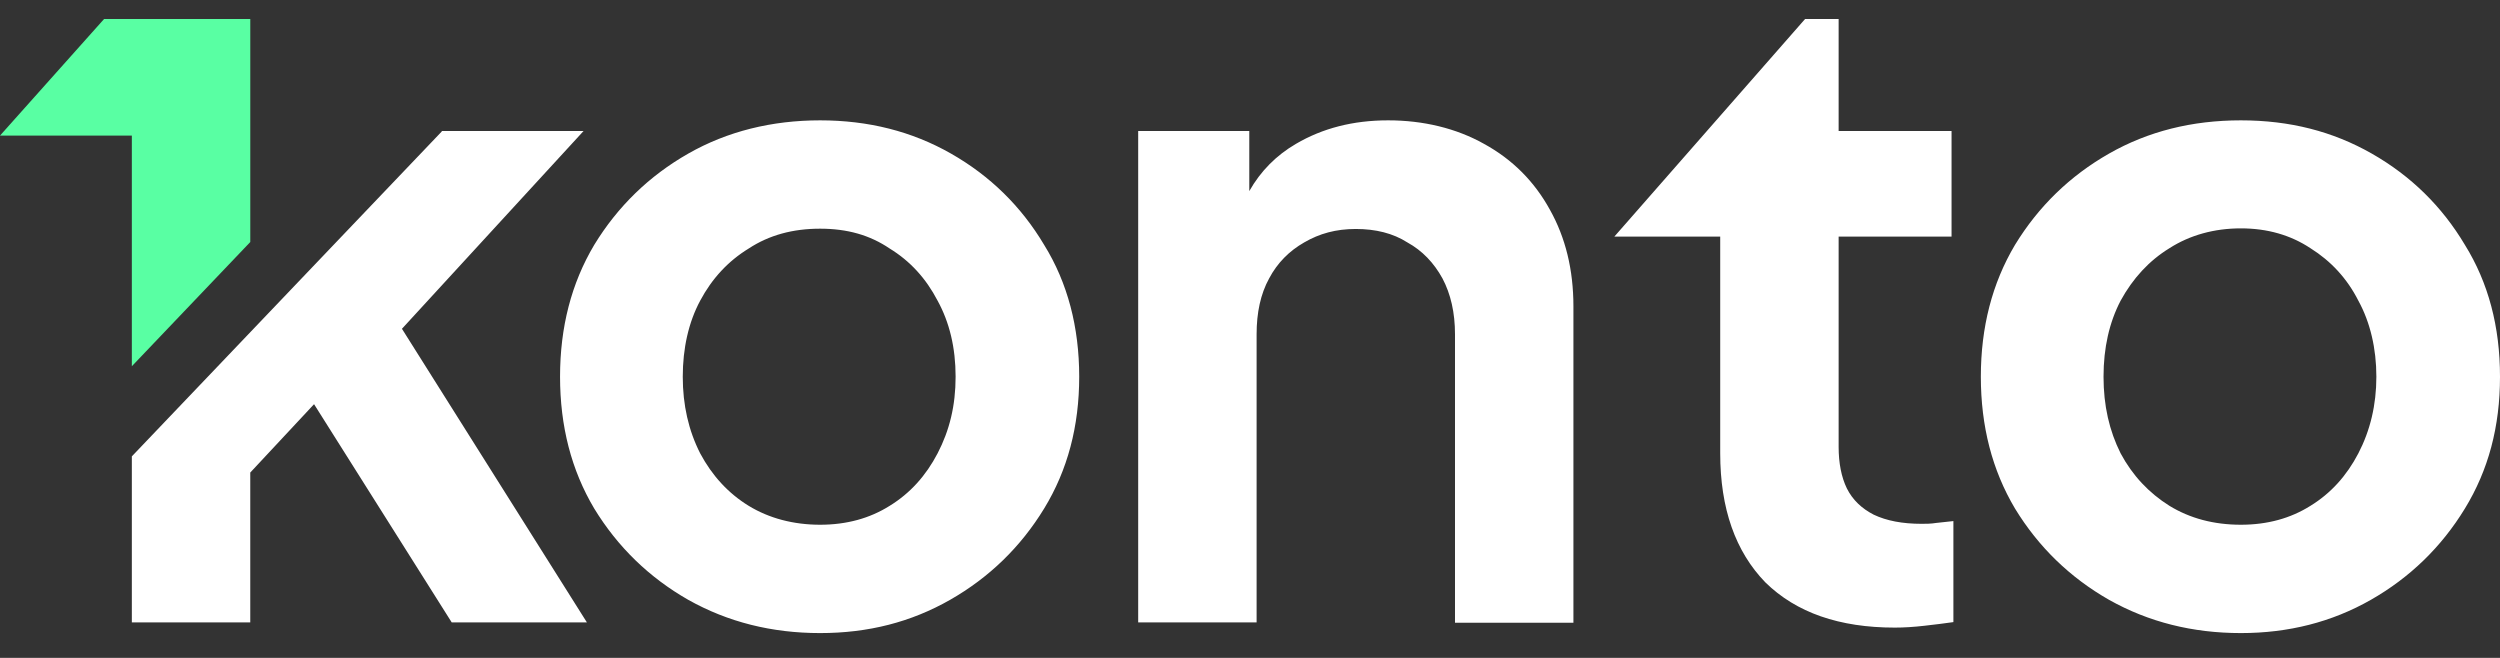
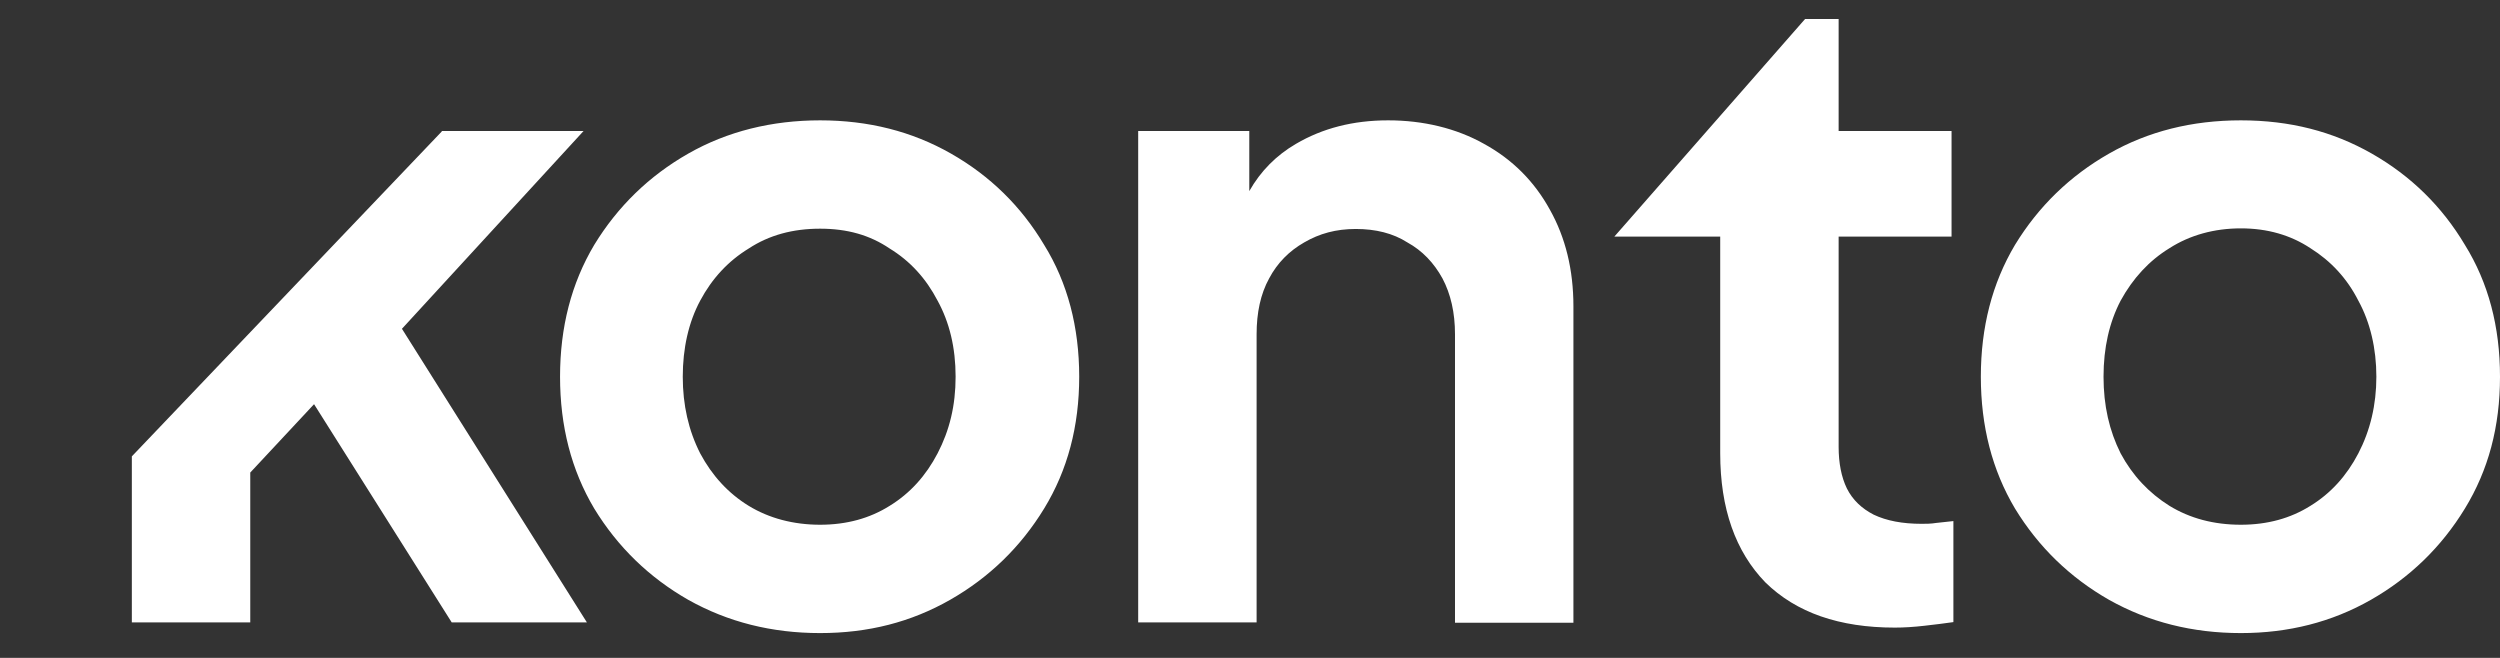
<svg xmlns="http://www.w3.org/2000/svg" width="100%" height="100%" viewBox="0 0 95 25" fill="none">
  <rect x="0" y="0" width="95" height="25" fill="#333333" stroke="none" />
  <path fill-rule="evenodd" clip-rule="evenodd" d="M74.229 23.64V19.801C74.021 19.824 73.801 19.848 73.581 19.871L73.58 19.871C73.371 19.905 73.185 19.905 73.023 19.905C72.292 19.905 71.689 19.79 71.202 19.558C70.75 19.326 70.402 19.001 70.181 18.56C69.973 18.131 69.868 17.598 69.868 16.983V8.992H74.159V4.979H69.868V0.722H68.593L61.344 8.992H65.368V17.226C65.368 19.326 65.948 20.961 67.085 22.132C68.256 23.28 69.891 23.849 72.002 23.849C72.339 23.849 72.721 23.826 73.127 23.779C73.545 23.733 73.904 23.686 74.229 23.64ZM39.677 9.305C38.807 7.843 37.624 6.683 36.139 5.837C34.655 4.99 32.996 4.573 31.164 4.573C29.331 4.573 27.638 4.99 26.153 5.837C24.669 6.683 23.474 7.843 22.581 9.305C21.711 10.766 21.282 12.436 21.282 14.315C21.282 16.194 21.711 17.864 22.581 19.325C23.474 20.787 24.669 21.946 26.153 22.793C27.661 23.64 29.331 24.057 31.164 24.057C32.996 24.057 34.62 23.64 36.105 22.793C37.589 21.946 38.784 20.787 39.677 19.325C40.57 17.864 41.01 16.194 41.01 14.315C41.01 12.436 40.57 10.743 39.677 9.305ZM35.629 17.226C35.188 18.073 34.585 18.745 33.808 19.221C33.054 19.696 32.173 19.94 31.164 19.94C30.155 19.94 29.227 19.696 28.45 19.221C27.673 18.745 27.058 18.073 26.606 17.226C26.165 16.356 25.945 15.393 25.945 14.315C25.945 13.236 26.165 12.25 26.606 11.427C27.058 10.58 27.673 9.919 28.45 9.444C29.227 8.933 30.131 8.69 31.164 8.69C32.196 8.69 33.054 8.933 33.808 9.444C34.585 9.919 35.188 10.58 35.629 11.427C36.081 12.25 36.313 13.213 36.313 14.315C36.313 15.417 36.081 16.356 35.629 17.226ZM22.302 23.651H17.165L11.934 15.359L9.51 17.957V23.651H5.01V17.342L16.793 4.99L16.782 4.979H22.175L15.274 12.494L22.302 23.651ZM43.251 4.978V23.64V23.651H47.751V12.703C47.751 11.879 47.902 11.172 48.227 10.58C48.54 9.989 48.992 9.536 49.56 9.212C50.14 8.875 50.767 8.701 51.52 8.701C52.274 8.701 52.935 8.864 53.48 9.212C54.049 9.525 54.489 9.989 54.814 10.58C55.127 11.172 55.29 11.879 55.29 12.703V23.663H59.79V11.647C59.79 10.244 59.488 9.026 58.897 7.971C58.305 6.892 57.47 6.057 56.392 5.466C55.336 4.874 54.084 4.573 52.75 4.573C51.416 4.573 50.256 4.874 49.247 5.466C48.501 5.901 47.904 6.5 47.473 7.262V4.978H43.251ZM85.153 24.057C83.32 24.057 81.65 23.64 80.143 22.793C78.658 21.946 77.463 20.787 76.57 19.325C75.701 17.864 75.272 16.194 75.272 14.315C75.272 12.436 75.701 10.766 76.57 9.305C77.463 7.843 78.658 6.683 80.143 5.837C81.627 4.99 83.297 4.573 85.153 4.573C87.009 4.573 88.644 4.99 90.129 5.837C91.613 6.683 92.796 7.843 93.666 9.305C94.559 10.743 95 12.413 95 14.315C95 16.217 94.559 17.864 93.666 19.325C92.773 20.787 91.578 21.946 90.094 22.793C88.609 23.64 86.962 24.057 85.153 24.057ZM85.153 19.94C86.162 19.94 87.043 19.696 87.797 19.221C88.574 18.745 89.177 18.073 89.618 17.226C90.07 16.356 90.302 15.382 90.302 14.315C90.302 13.248 90.07 12.25 89.618 11.427C89.189 10.58 88.574 9.919 87.797 9.432C87.043 8.933 86.162 8.678 85.153 8.678C84.144 8.678 83.216 8.933 82.439 9.432C81.662 9.908 81.047 10.58 80.583 11.427C80.154 12.25 79.934 13.213 79.934 14.315C79.934 15.417 80.154 16.368 80.583 17.226C81.036 18.073 81.662 18.734 82.439 19.221C83.216 19.696 84.121 19.94 85.153 19.94Z" fill="white" />
-   <path d="M9.511 0.722V9.196L5.01 13.917V5.153H0L3.955 0.722H9.511Z" fill="#59FFA3" />
</svg>